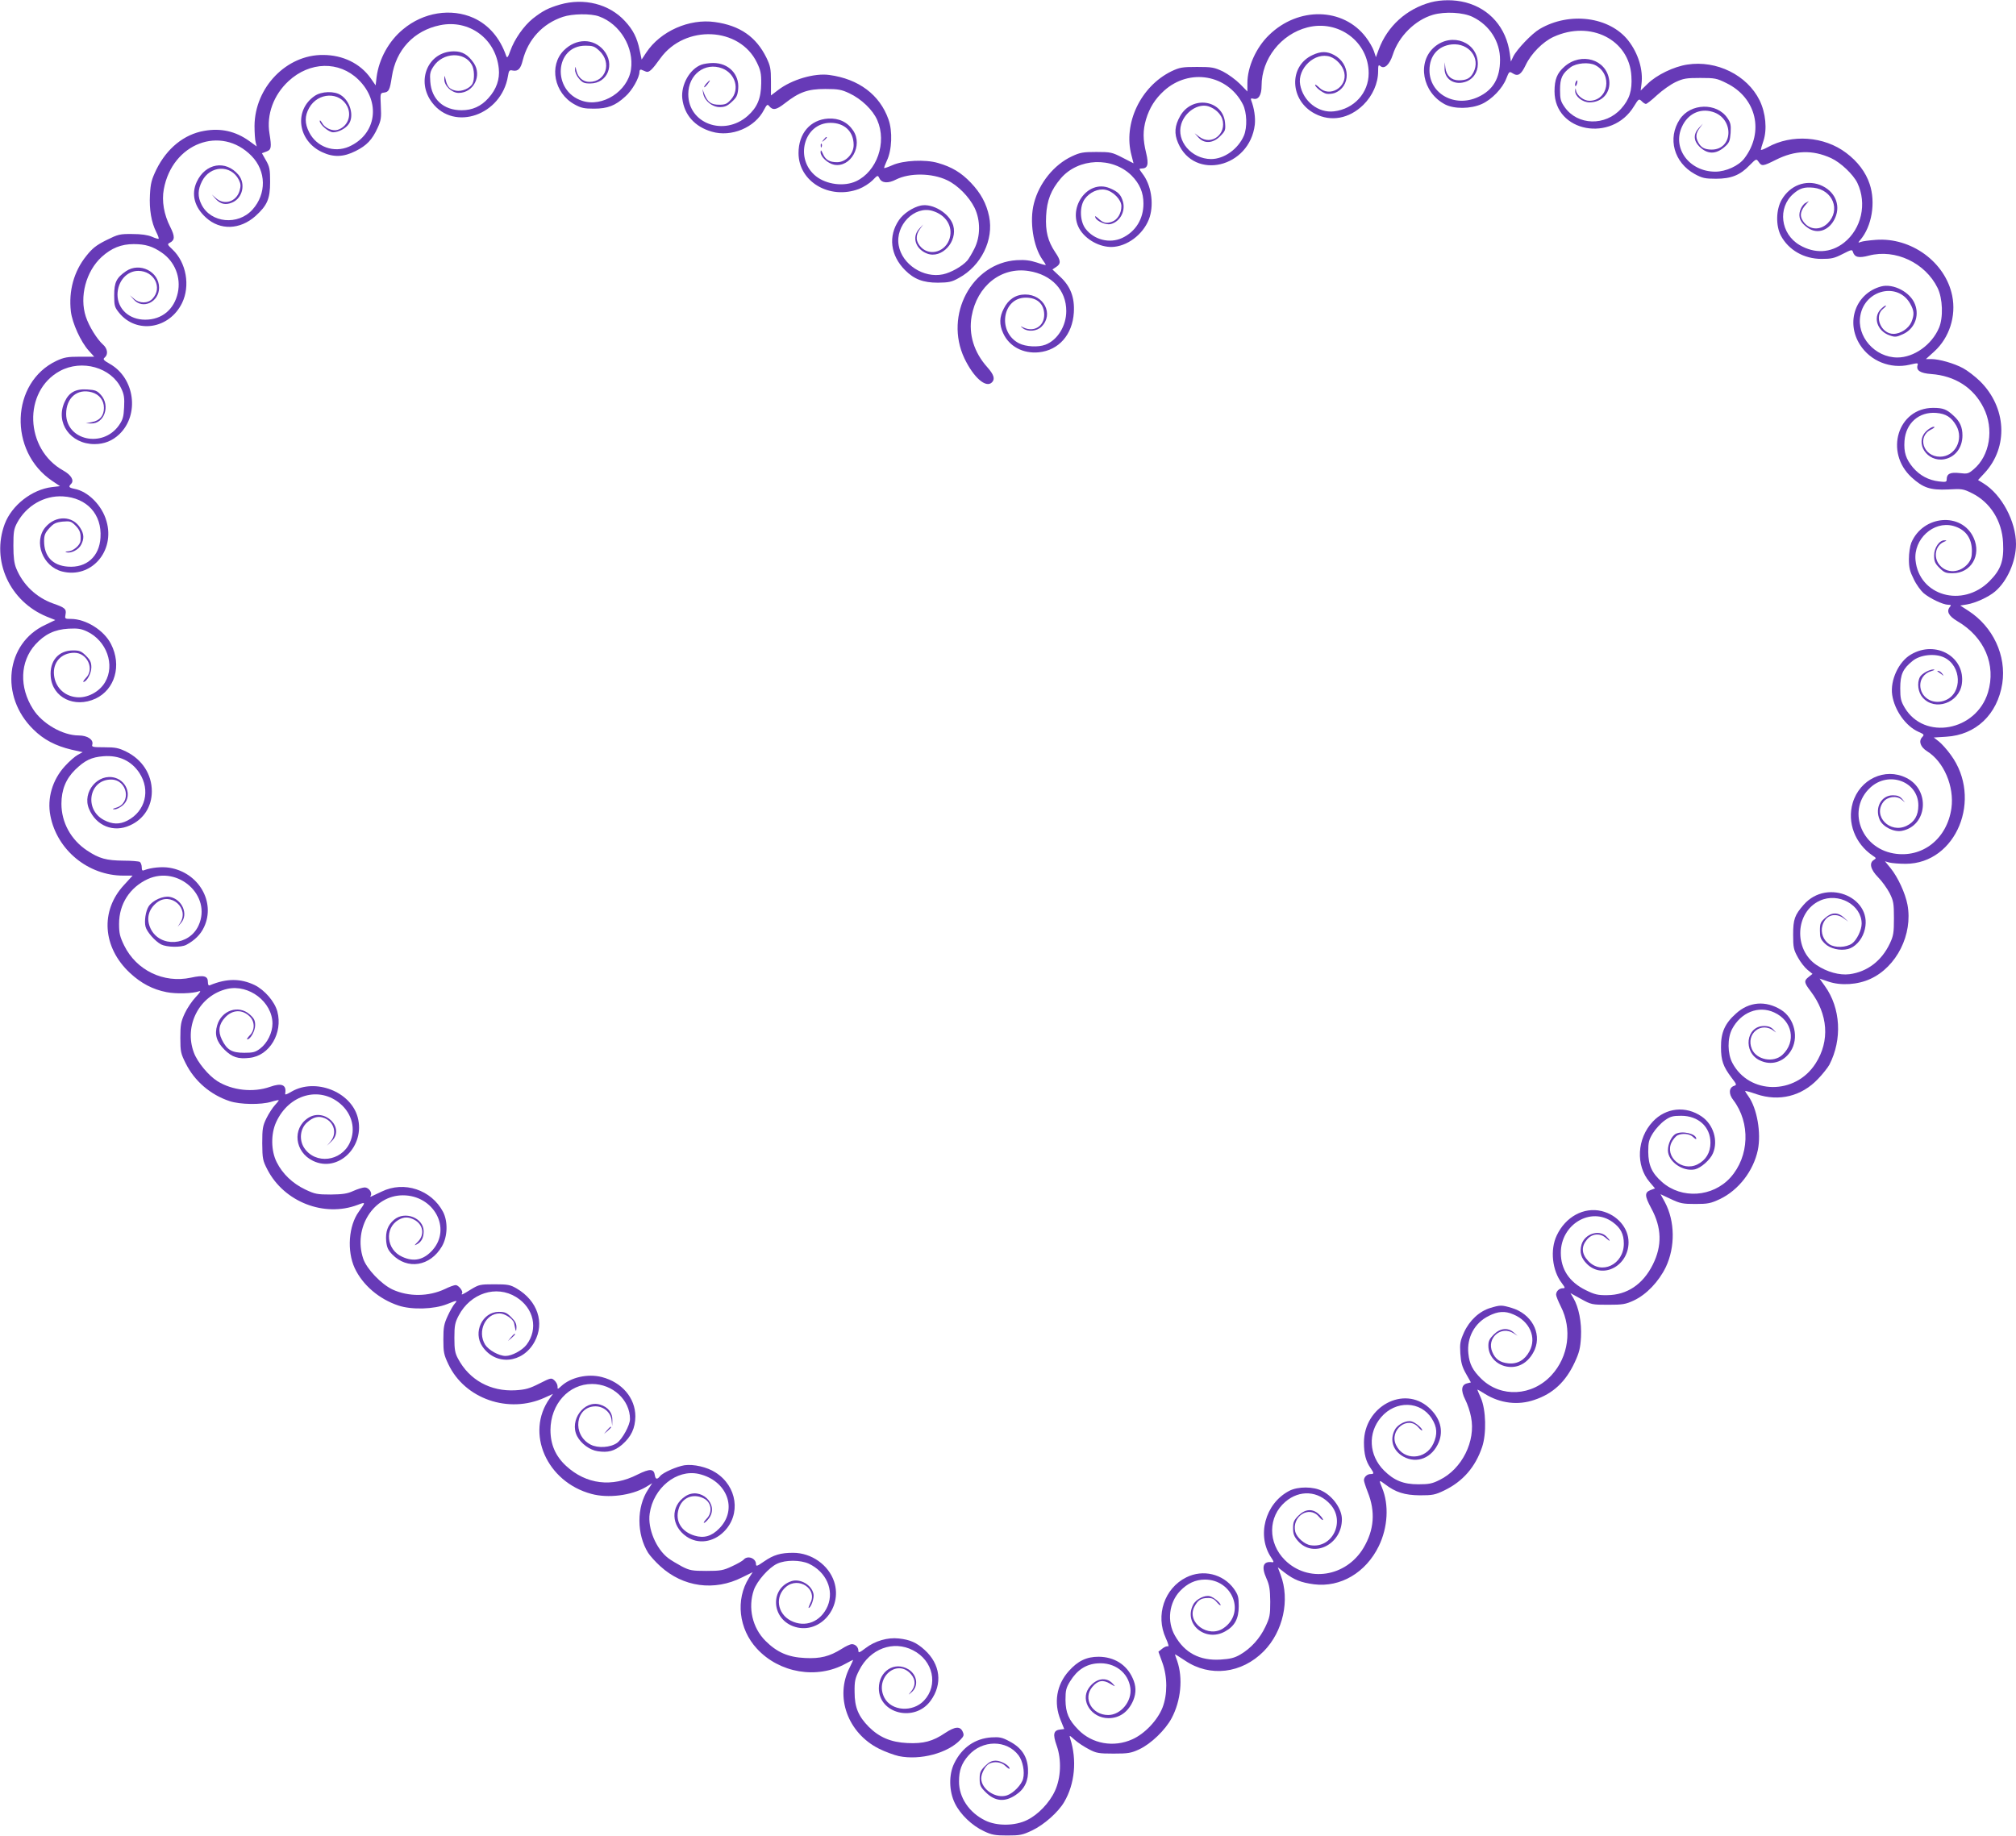
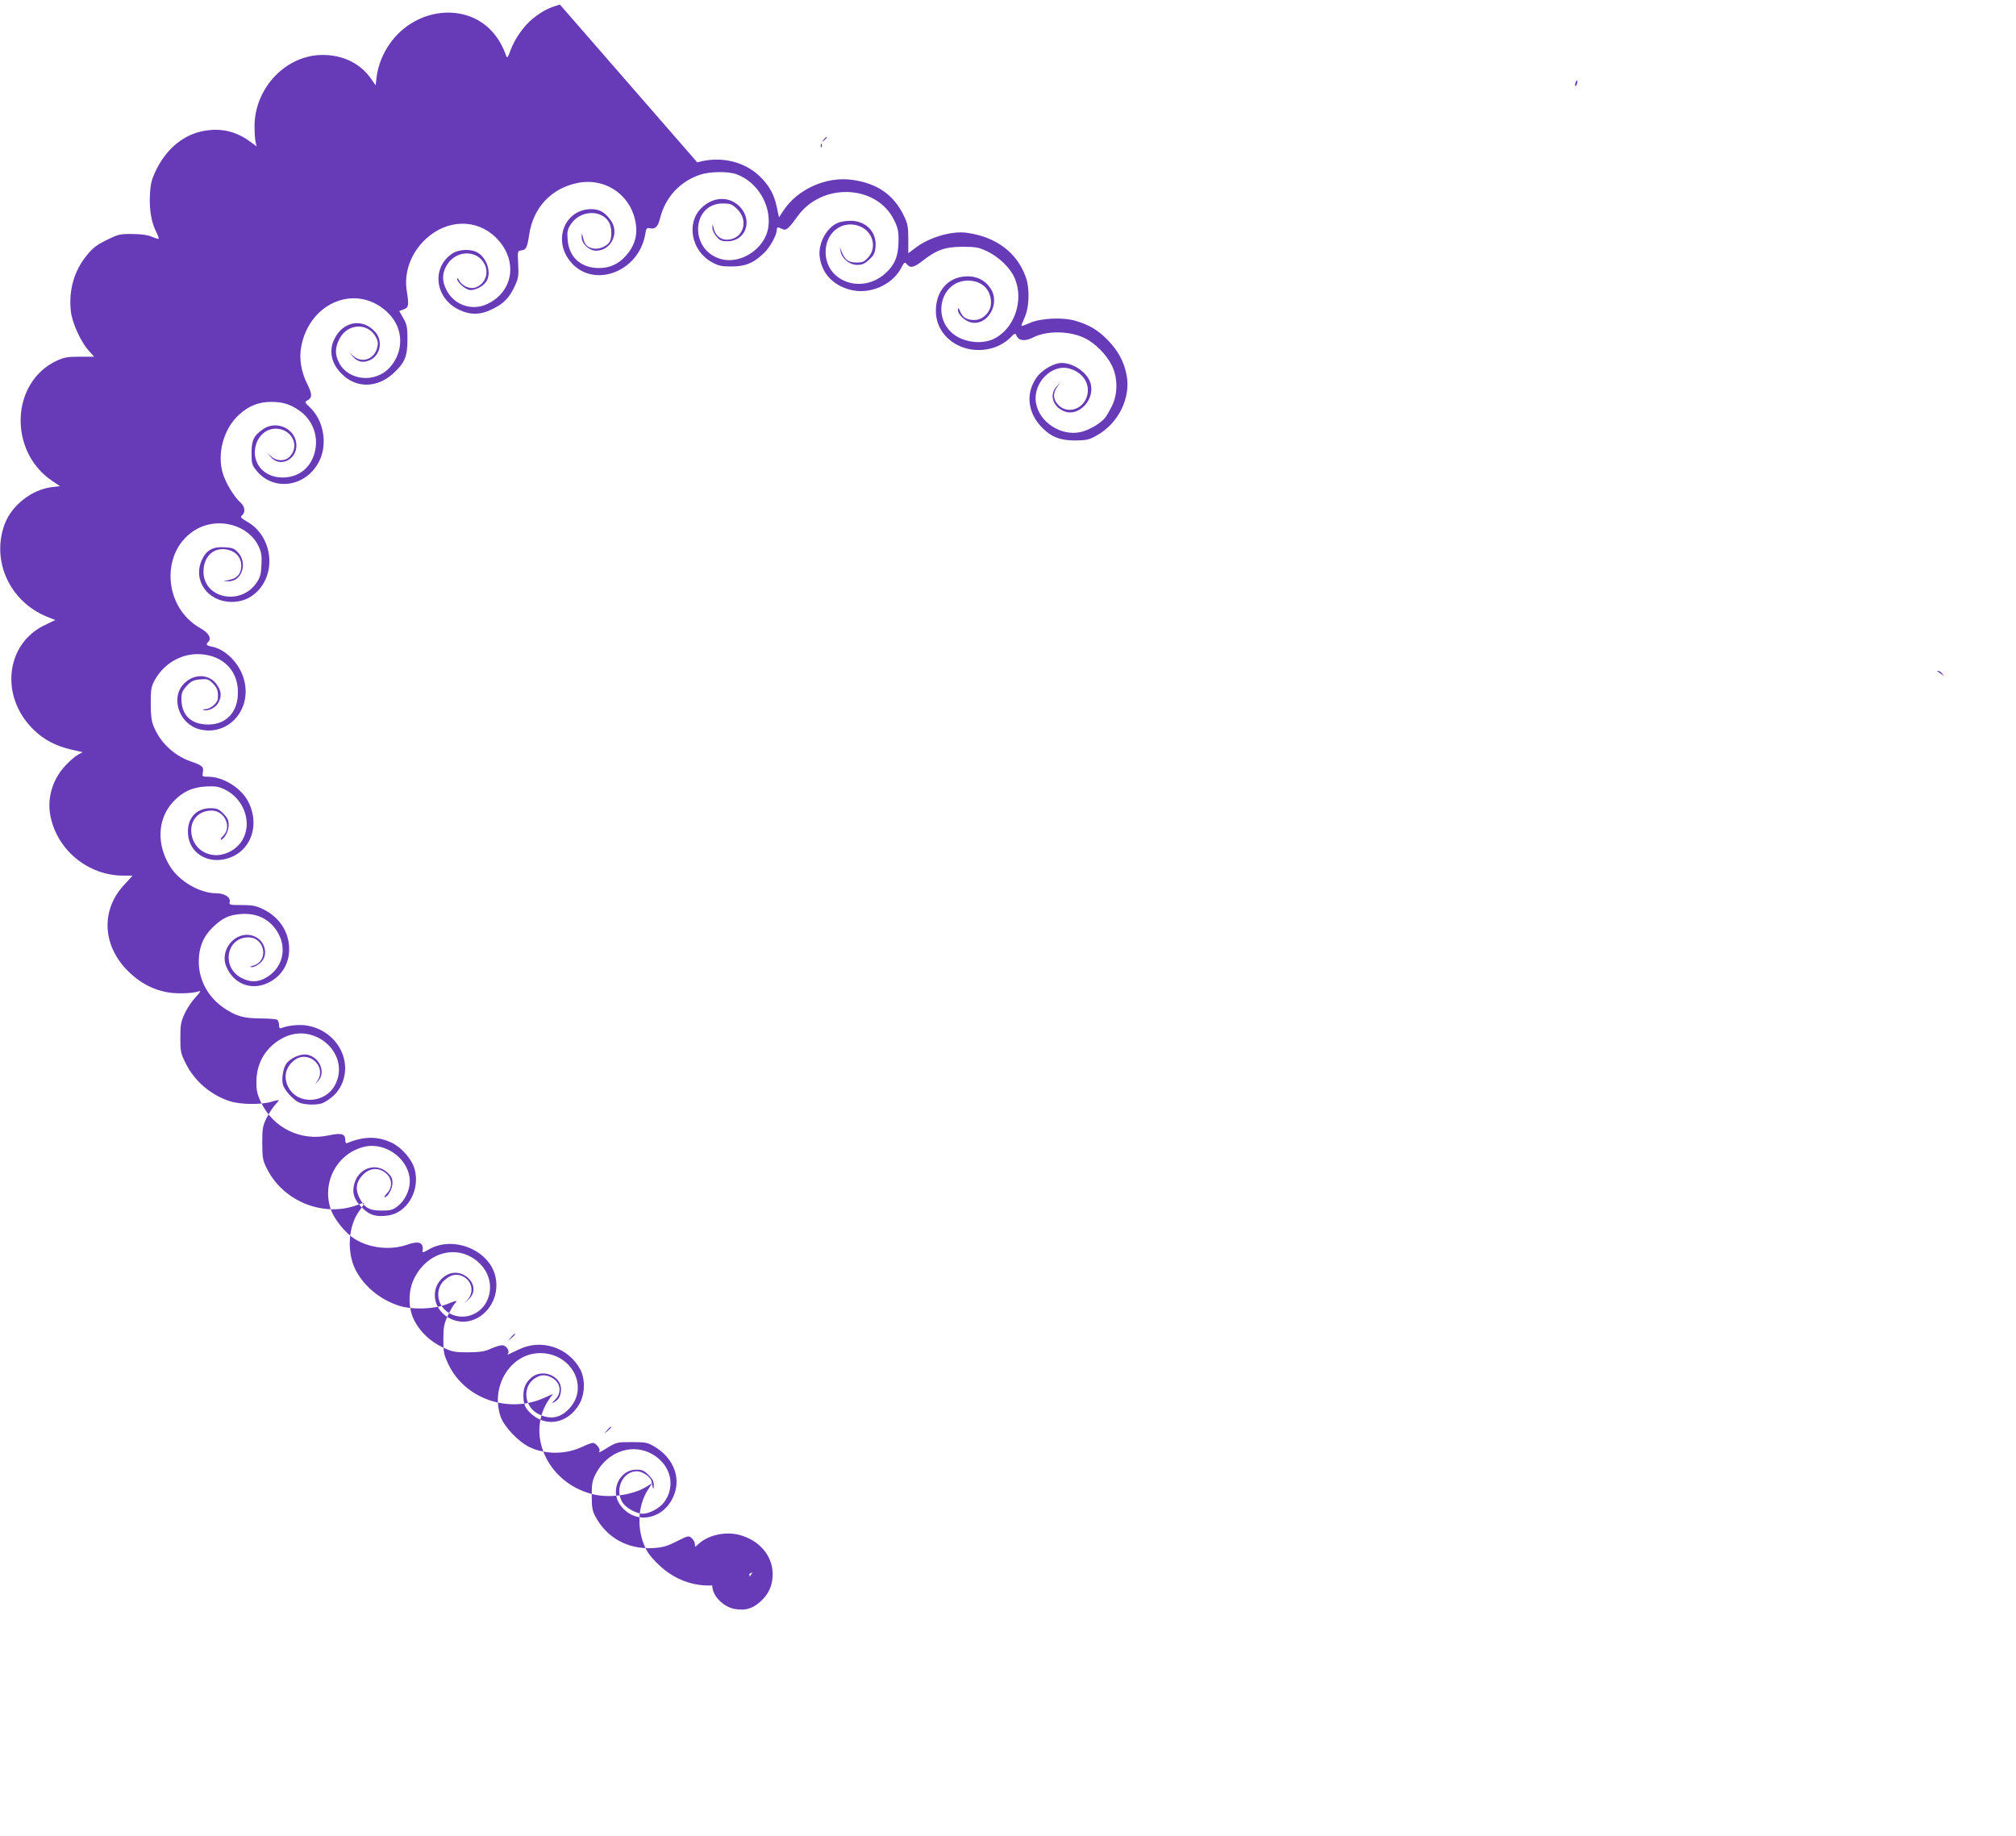
<svg xmlns="http://www.w3.org/2000/svg" version="1.0" width="1280pt" height="1166pt" viewBox="0 0 1280 1166" preserveAspectRatio="xMidYMid meet">
  <g transform="translate(0,1166) scale(0.1,-0.1)" fill="#673ab7" stroke="none">
-     <path d="M9083 11645 c-153 -42 -274 -151 -329 -299 l-18 -49 -13 39 c-7 21 -30 61 -51 88 -144 189 -429 195 -615 13 -82 -79 -137 -203 -137 -304 l0 -54 -47 48 c-27 27 -75 62 -108 79 -55 26 -69 29 -165 29 -95 0 -110 -3 -163 -28 -195 -96 -307 -331 -253 -533 l13 -51 -70 36 c-66 34 -75 36 -166 36 -84 0 -103 -3 -156 -28 -113 -53 -207 -169 -240 -297 -30 -114 -5 -275 54 -359 12 -16 21 -31 21 -33 0 -3 -26 4 -57 15 -43 14 -76 18 -128 15 -285 -18 -461 -349 -332 -623 59 -123 137 -191 175 -153 21 21 13 49 -30 97 -84 94 -119 208 -99 322 34 194 188 316 363 288 146 -23 238 -122 238 -254 0 -95 -56 -185 -133 -214 -45 -17 -124 -13 -167 9 -139 71 -107 290 43 290 73 0 116 -40 117 -108 0 -74 -66 -114 -133 -81 -21 10 -21 10 -3 -5 32 -25 89 -20 119 10 79 79 15 204 -104 204 -60 0 -107 -31 -136 -90 -28 -53 -29 -101 -4 -155 38 -85 127 -132 227 -122 126 13 213 111 222 252 6 96 -21 167 -87 228 l-49 46 24 16 c31 20 30 41 -6 93 -47 71 -63 132 -58 231 5 99 31 165 93 238 112 131 328 139 450 18 51 -52 75 -107 75 -178 0 -98 -50 -178 -135 -218 -80 -37 -179 -12 -233 59 -36 48 -39 140 -5 188 31 43 85 68 131 59 49 -9 102 -63 102 -104 0 -46 -25 -87 -60 -99 -35 -13 -56 -8 -88 22 -18 16 -22 17 -17 4 9 -23 67 -48 96 -41 59 14 96 80 79 142 -12 44 -31 64 -84 86 -144 60 -277 -135 -185 -270 46 -67 138 -111 215 -102 98 11 194 93 224 190 27 89 8 204 -46 274 -23 31 -24 33 -6 33 39 0 47 25 29 99 -21 86 -21 143 -1 212 23 76 58 131 115 183 161 145 403 103 500 -86 26 -51 29 -146 7 -199 -37 -86 -126 -149 -209 -149 -124 1 -222 115 -189 222 23 77 107 133 172 113 41 -13 76 -45 88 -79 31 -96 -68 -174 -146 -114 l-29 22 24 -27 c37 -41 92 -38 138 8 33 33 35 39 31 86 -14 146 -210 175 -285 42 -35 -62 -39 -111 -13 -171 103 -240 454 -157 487 116 5 45 -4 106 -23 155 -4 12 -1 14 14 10 32 -8 52 23 52 82 0 171 123 328 291 371 198 51 389 -92 389 -291 0 -125 -93 -227 -220 -242 -100 -12 -196 64 -215 169 -19 103 94 210 190 178 41 -14 81 -58 90 -100 21 -94 -94 -162 -160 -95 -14 13 -25 21 -25 16 0 -14 45 -49 70 -56 14 -3 38 -1 53 4 105 40 103 186 -3 242 -44 24 -84 24 -135 0 -155 -70 -147 -290 14 -373 101 -53 217 -32 307 56 59 58 94 138 94 213 0 39 2 44 15 33 25 -21 58 10 78 72 37 117 142 221 255 254 76 22 193 16 253 -14 107 -52 174 -157 173 -272 0 -117 -44 -192 -139 -236 -148 -69 -309 20 -309 170 0 92 55 155 142 164 109 10 184 -87 137 -178 -19 -37 -43 -50 -93 -50 -47 0 -79 30 -85 80 l-4 35 -1 -35 c-4 -69 57 -112 128 -91 51 15 83 60 83 115 0 138 -163 202 -274 109 -114 -96 -79 -290 66 -366 58 -30 162 -29 232 2 64 28 134 101 157 163 18 45 19 46 41 32 33 -21 53 -8 82 53 34 72 109 148 177 179 234 107 481 -18 494 -249 6 -92 -12 -148 -65 -207 -100 -112 -276 -107 -358 9 -26 37 -30 51 -30 111 0 74 14 103 67 143 37 27 116 34 157 13 112 -58 83 -226 -38 -226 -35 0 -78 33 -84 63 -4 21 -4 21 -6 1 -2 -35 46 -74 91 -74 81 0 136 62 125 142 -18 131 -177 179 -284 85 -47 -41 -63 -82 -63 -157 0 -259 364 -328 505 -94 29 47 31 48 48 32 9 -10 22 -18 27 -18 6 0 38 25 71 56 34 31 86 68 118 83 49 23 69 26 156 26 93 0 105 -2 167 -33 190 -93 241 -310 113 -478 -36 -47 -117 -84 -184 -84 -165 0 -275 148 -212 285 37 82 114 119 194 95 139 -41 133 -241 -7 -240 -44 1 -66 13 -84 47 -17 32 -15 57 9 89 l21 29 -26 -28 c-35 -38 -34 -80 3 -117 51 -51 106 -52 163 -1 27 24 32 36 36 87 3 50 0 65 -20 94 -67 100 -235 96 -303 -8 -79 -120 -37 -274 95 -347 48 -26 65 -30 135 -30 97 0 154 23 214 86 42 42 42 42 57 21 20 -29 27 -28 109 13 121 61 233 65 351 11 61 -28 141 -104 167 -158 62 -131 26 -291 -85 -379 -84 -66 -186 -71 -282 -15 -121 71 -141 236 -40 325 41 36 70 45 129 39 122 -14 173 -142 90 -225 -53 -53 -130 -42 -164 25 -14 27 -6 58 23 91 l21 24 -22 -12 c-12 -6 -27 -27 -33 -46 -15 -44 1 -80 50 -113 62 -42 137 -14 172 65 37 84 -4 173 -97 209 -91 34 -189 -3 -242 -93 -37 -63 -39 -165 -6 -229 49 -92 147 -148 259 -148 61 0 81 4 133 31 57 29 61 30 66 12 11 -33 37 -39 101 -22 168 44 358 -46 436 -205 33 -67 37 -189 9 -254 -46 -108 -159 -188 -264 -188 -143 0 -261 134 -235 268 30 163 238 212 316 74 26 -46 27 -70 8 -117 -18 -41 -69 -75 -114 -75 -79 0 -125 112 -66 159 15 12 22 21 17 21 -5 0 -20 -11 -33 -25 -49 -52 -20 -137 56 -164 36 -13 44 -12 86 7 72 32 106 113 77 189 -29 78 -138 135 -216 114 -161 -44 -226 -226 -133 -371 66 -103 193 -154 314 -126 52 12 56 12 51 -3 -10 -33 17 -51 86 -56 151 -11 269 -86 333 -214 68 -134 40 -306 -64 -392 -32 -27 -39 -29 -88 -23 -58 7 -82 -4 -82 -39 0 -18 -5 -19 -49 -14 -66 8 -121 37 -165 88 -45 54 -59 97 -54 169 8 113 92 187 202 178 61 -5 96 -27 127 -81 49 -88 -8 -197 -104 -197 -105 0 -147 127 -57 172 22 11 28 18 17 18 -10 0 -32 -13 -48 -29 -74 -74 6 -197 116 -177 69 13 115 73 115 151 0 53 -16 89 -57 126 -43 40 -66 49 -129 49 -224 0 -311 -281 -137 -441 73 -67 120 -82 231 -77 89 5 97 4 153 -24 116 -58 190 -175 197 -314 6 -115 -14 -172 -87 -245 -171 -171 -447 -92 -469 134 -13 134 114 250 238 218 78 -21 120 -76 120 -160 0 -38 -6 -56 -25 -80 -51 -60 -134 -64 -180 -9 -42 49 -27 126 29 148 17 7 18 9 3 9 -33 2 -67 -47 -67 -96 0 -38 6 -51 34 -79 30 -30 41 -34 84 -34 116 0 184 114 133 225 -75 165 -322 145 -396 -32 -8 -20 -15 -66 -15 -103 0 -55 6 -78 31 -128 16 -34 45 -73 62 -88 40 -34 124 -74 156 -74 19 0 21 -3 11 -14 -23 -28 -7 -58 47 -90 173 -101 248 -277 195 -453 -75 -246 -405 -306 -529 -96 -24 41 -28 59 -28 123 0 87 17 124 78 173 48 40 143 50 201 22 111 -53 117 -226 9 -271 -73 -31 -150 9 -160 81 -6 49 22 90 70 104 18 5 24 10 14 10 -26 1 -75 -26 -87 -48 -20 -38 -12 -98 18 -131 77 -87 230 -34 248 86 25 171 -164 282 -323 188 -78 -45 -133 -164 -119 -257 15 -98 86 -198 167 -234 36 -16 38 -18 23 -34 -24 -26 -10 -63 31 -89 107 -66 174 -224 155 -362 -28 -196 -186 -319 -368 -287 -210 37 -296 281 -147 418 117 108 305 39 305 -113 0 -64 -25 -106 -75 -130 -106 -51 -215 62 -148 151 26 35 84 43 116 16 l22 -18 -19 23 c-14 16 -30 22 -58 22 -73 0 -116 -78 -84 -154 19 -45 89 -81 140 -72 164 31 184 261 29 337 -135 67 -296 -9 -340 -160 -36 -124 15 -258 127 -334 23 -15 24 -17 8 -27 -32 -19 -22 -61 26 -110 25 -25 57 -70 73 -100 25 -50 28 -65 28 -160 0 -93 -3 -112 -26 -161 -52 -110 -143 -180 -256 -195 -64 -8 -143 14 -209 58 -148 99 -136 338 21 409 118 54 265 -27 265 -146 0 -41 -31 -104 -61 -126 -37 -26 -108 -29 -144 -5 -38 25 -57 74 -44 119 18 65 80 86 135 46 l29 -21 -28 26 c-38 35 -78 34 -119 -3 -29 -26 -33 -35 -33 -80 0 -43 4 -55 31 -82 33 -33 97 -48 148 -35 42 11 84 54 101 107 71 212 -230 349 -383 174 -57 -65 -67 -92 -67 -190 0 -81 3 -95 30 -144 16 -30 44 -65 61 -79 l32 -26 -24 -19 c-32 -25 -30 -36 12 -91 111 -146 123 -316 32 -458 -128 -202 -422 -200 -529 3 -31 59 -32 156 -2 214 56 107 169 152 268 106 116 -53 141 -186 52 -269 -57 -53 -165 -32 -194 37 -41 97 61 179 142 113 15 -12 14 -10 -3 8 -16 18 -33 25 -62 25 -115 0 -135 -167 -27 -218 72 -35 150 -12 195 56 56 84 27 211 -60 265 -97 60 -203 52 -286 -24 -70 -62 -96 -120 -95 -214 0 -84 14 -123 67 -193 33 -43 34 -46 16 -52 -33 -11 -36 -51 -5 -90 110 -145 102 -358 -18 -492 -113 -125 -310 -138 -434 -29 -65 57 -87 106 -88 192 0 61 4 77 30 119 17 27 50 63 74 80 36 26 52 30 105 30 109 0 186 -70 186 -171 0 -63 -29 -111 -83 -138 -98 -48 -210 50 -163 142 9 17 25 36 35 42 31 16 79 12 101 -10 11 -11 20 -16 20 -11 0 32 -89 53 -131 31 -26 -15 -49 -62 -49 -104 0 -71 94 -138 172 -121 38 9 97 61 114 102 34 80 3 182 -71 233 -101 70 -228 57 -311 -32 -101 -107 -110 -279 -20 -384 l34 -40 -29 -11 c-38 -15 -37 -37 5 -115 67 -123 70 -238 10 -358 -63 -126 -164 -193 -289 -194 -60 -1 -80 4 -137 32 -104 51 -158 132 -158 237 0 181 191 295 329 195 51 -37 71 -76 71 -137 0 -133 -143 -201 -227 -109 -42 45 -44 91 -7 135 32 39 85 43 121 9 13 -12 23 -19 23 -15 0 3 -10 15 -22 27 -48 45 -138 14 -157 -54 -13 -48 -3 -84 35 -122 100 -99 264 -13 264 138 0 91 -72 174 -171 198 -113 27 -229 -36 -285 -155 -43 -90 -29 -223 32 -302 22 -30 23 -33 7 -33 -23 0 -43 -19 -43 -41 0 -9 14 -43 30 -75 73 -143 49 -319 -59 -436 -123 -134 -321 -144 -445 -24 -56 55 -76 94 -83 161 -11 102 40 195 129 239 59 30 103 33 156 10 104 -43 150 -147 103 -234 -29 -55 -76 -83 -134 -77 -52 5 -83 26 -102 72 -38 88 55 170 135 119 l25 -16 -24 21 c-37 33 -86 28 -127 -13 -27 -27 -34 -42 -34 -71 0 -75 64 -135 145 -135 64 0 120 42 150 112 44 106 -23 226 -147 263 -64 19 -72 19 -135 0 -70 -21 -133 -79 -168 -156 -24 -54 -27 -71 -23 -134 4 -57 11 -84 36 -128 l31 -55 -24 -6 c-37 -9 -41 -45 -12 -103 14 -27 31 -77 37 -111 31 -153 -58 -330 -199 -399 -47 -24 -69 -28 -136 -28 -94 0 -154 24 -218 88 -96 96 -104 238 -18 338 92 108 251 104 322 -9 34 -54 37 -99 10 -158 -48 -105 -189 -111 -237 -10 -46 95 75 191 142 112 13 -15 24 -23 24 -18 0 13 -42 49 -67 56 -32 10 -89 -18 -107 -53 -34 -64 -12 -133 54 -170 86 -48 183 -9 225 91 31 76 9 155 -63 220 -159 143 -412 7 -412 -222 0 -72 12 -119 42 -162 23 -33 23 -38 0 -38 -22 0 -42 -19 -42 -39 0 -8 11 -42 24 -75 50 -125 41 -241 -27 -355 -111 -185 -353 -222 -499 -77 -109 109 -108 275 3 370 91 78 209 70 287 -18 95 -108 11 -279 -126 -258 -39 5 -88 49 -98 85 -24 98 88 170 150 96 14 -17 26 -25 26 -19 0 6 -12 22 -26 35 -40 37 -87 34 -130 -9 -29 -29 -34 -41 -34 -80 0 -36 6 -52 31 -81 98 -112 279 -23 279 138 0 64 -55 144 -124 179 -56 30 -156 30 -211 1 -154 -81 -208 -287 -112 -426 14 -21 16 -28 6 -27 -59 9 -72 -27 -38 -103 19 -42 23 -70 24 -147 0 -86 -3 -101 -31 -160 -35 -74 -91 -136 -159 -176 -38 -22 -64 -28 -126 -32 -131 -8 -227 42 -289 152 -52 90 -38 210 33 284 46 48 98 72 157 72 177 0 259 -212 119 -308 -97 -67 -237 36 -186 135 22 42 41 55 83 56 28 1 42 -5 60 -27 13 -15 24 -23 24 -18 0 13 -42 49 -67 56 -32 10 -89 -18 -107 -53 -64 -122 77 -241 203 -170 61 34 86 81 86 160 0 59 -4 72 -31 111 -69 94 -196 125 -302 72 -139 -69 -197 -241 -130 -386 15 -33 21 -55 14 -52 -7 3 -24 -4 -37 -15 l-24 -19 25 -69 c33 -91 33 -203 1 -286 -32 -81 -113 -166 -191 -201 -119 -54 -256 -29 -343 60 -62 63 -81 108 -82 190 0 61 4 77 30 119 44 71 100 108 174 113 108 8 195 -58 208 -157 11 -84 -61 -171 -141 -171 -103 0 -162 105 -101 178 35 42 68 48 113 21 36 -21 36 -21 18 -1 -42 48 -111 35 -154 -28 -54 -80 18 -190 126 -190 71 0 126 40 157 112 20 49 19 94 -4 143 -39 86 -117 134 -215 135 -77 0 -132 -26 -190 -91 -78 -87 -97 -201 -52 -311 l23 -57 -25 -3 c-43 -5 -49 -29 -23 -102 32 -90 27 -206 -11 -288 -35 -76 -107 -151 -177 -185 -77 -38 -191 -39 -265 -3 -103 50 -168 147 -167 249 0 69 16 114 60 164 88 100 242 101 318 1 27 -36 40 -104 29 -148 -9 -38 -62 -93 -102 -106 -70 -24 -164 38 -164 108 0 31 26 79 49 92 34 18 80 12 106 -15 14 -13 25 -20 25 -15 0 19 -54 50 -87 50 -26 0 -43 -8 -69 -34 -29 -29 -34 -41 -34 -81 0 -41 5 -52 38 -85 59 -59 122 -65 192 -17 56 37 81 91 77 164 -4 80 -41 136 -118 176 -46 25 -63 28 -114 25 -104 -7 -187 -64 -236 -164 -36 -72 -34 -178 4 -255 34 -70 109 -142 185 -177 48 -23 71 -27 147 -27 81 0 97 3 158 32 76 36 166 116 204 181 67 114 82 266 38 402 -7 24 -6 23 29 -8 20 -18 60 -44 89 -59 47 -25 62 -28 157 -28 93 0 111 3 163 27 75 35 166 123 206 198 59 111 73 254 35 364 -8 21 -14 40 -14 41 0 2 29 -16 65 -40 157 -106 359 -82 499 60 123 125 167 326 107 485 l-18 48 45 -35 c59 -45 103 -62 185 -73 168 -21 329 74 411 242 58 119 66 263 21 371 -21 50 -20 52 18 23 68 -52 125 -70 222 -71 81 0 97 3 155 31 118 57 197 148 240 275 29 85 25 238 -8 313 -12 27 -22 50 -22 52 0 2 22 -10 48 -27 97 -60 210 -74 314 -38 118 39 199 115 256 238 29 62 36 91 40 161 5 93 -14 189 -48 247 l-19 32 67 -37 c65 -36 70 -37 172 -37 93 0 111 3 163 27 81 38 159 120 204 213 60 128 58 290 -6 411 l-28 51 66 -31 c59 -28 76 -31 156 -31 80 0 97 4 155 31 119 57 213 179 241 312 22 108 -5 264 -60 341 -12 16 -21 31 -21 33 0 3 33 -6 73 -20 143 -48 286 -13 390 97 30 31 62 72 72 90 83 161 72 360 -28 499 l-34 48 56 -19 c79 -27 186 -20 266 17 167 76 271 283 236 471 -14 74 -61 175 -107 232 l-36 44 28 -8 c16 -4 63 -8 104 -8 321 1 491 414 285 693 -23 32 -57 70 -75 84 l-32 25 79 5 c188 11 325 141 356 338 27 177 -59 361 -216 462 l-51 33 43 7 c54 9 137 47 178 82 77 65 133 191 133 301 0 144 -91 315 -207 386 l-34 21 42 45 c152 165 139 416 -30 583 -31 30 -79 67 -107 82 -57 31 -152 58 -202 58 l-34 0 54 49 c95 87 139 224 113 353 -43 213 -260 372 -485 355 -42 -3 -85 -9 -95 -13 -19 -7 -19 -6 -4 12 74 86 99 238 60 355 -25 76 -77 144 -149 198 -140 106 -346 121 -499 36 -24 -13 -43 -20 -43 -16 0 4 7 29 16 55 25 74 15 179 -24 259 -79 160 -273 256 -459 227 -86 -13 -195 -66 -252 -122 l-44 -43 5 40 c12 91 -20 196 -84 278 -119 151 -373 184 -562 73 -50 -29 -145 -129 -168 -175 l-15 -32 -7 51 c-22 163 -127 285 -282 325 -71 18 -152 18 -221 0z" />
-     <path d="M3555 11631 c-74 -22 -108 -39 -172 -89 -57 -46 -117 -131 -143 -205 -15 -42 -20 -48 -26 -32 -40 115 -111 197 -207 241 -143 64 -319 36 -448 -72 -91 -75 -153 -189 -168 -304 l-6 -52 -32 46 c-66 93 -176 147 -302 147 -232 2 -433 -206 -435 -450 0 -42 3 -88 7 -104 l7 -27 -48 35 c-87 62 -180 83 -286 64 -127 -22 -236 -110 -303 -245 -31 -65 -37 -87 -41 -161 -5 -93 9 -175 40 -236 11 -22 18 -41 15 -43 -2 -2 -21 3 -43 13 -26 11 -67 17 -124 17 -80 1 -90 -2 -165 -39 -64 -32 -89 -52 -127 -100 -79 -98 -113 -222 -98 -353 9 -74 63 -193 113 -248 l35 -39 -92 0 c-77 0 -99 -4 -147 -26 -291 -137 -307 -575 -27 -763 l49 -33 -51 -6 c-127 -15 -255 -115 -300 -234 -87 -233 31 -492 268 -589 l53 -21 -64 -31 c-251 -117 -290 -453 -76 -663 66 -66 142 -105 242 -129 l72 -16 -31 -17 c-17 -9 -54 -41 -82 -72 -79 -86 -114 -204 -92 -315 42 -218 240 -380 463 -380 l59 0 -55 -60 c-152 -164 -136 -396 38 -558 71 -66 145 -105 233 -122 60 -12 165 -9 207 6 13 4 5 -8 -22 -37 -23 -24 -55 -71 -70 -104 -24 -52 -28 -72 -28 -155 0 -88 3 -100 34 -162 56 -113 158 -200 279 -240 67 -22 199 -24 265 -4 26 8 47 12 47 10 0 -3 -11 -17 -25 -32 -14 -15 -38 -52 -53 -82 -24 -49 -27 -66 -27 -160 1 -98 3 -109 33 -167 106 -205 360 -304 572 -224 53 20 53 20 8 -43 -65 -90 -76 -249 -26 -358 50 -107 154 -197 278 -238 84 -28 226 -24 308 9 64 26 70 26 49 3 -9 -10 -29 -44 -44 -77 -24 -52 -28 -72 -28 -150 0 -81 3 -97 32 -158 104 -220 383 -316 611 -212 l53 24 -21 -29 c-156 -218 -19 -530 265 -606 106 -29 253 -10 343 42 l43 26 -26 -40 c-74 -112 -73 -284 0 -402 13 -20 47 -58 77 -85 145 -133 344 -160 520 -71 l67 33 -24 -37 c-86 -137 -65 -324 51 -449 143 -155 382 -195 563 -95 24 13 45 24 47 24 2 0 -8 -21 -21 -48 -96 -186 -13 -416 186 -516 38 -19 95 -40 126 -47 136 -28 312 19 392 105 21 22 23 29 13 51 -16 35 -49 32 -111 -9 -78 -53 -138 -69 -240 -64 -104 5 -178 36 -245 103 -66 67 -90 124 -90 220 -1 69 3 88 29 139 69 137 217 192 342 127 128 -65 162 -221 70 -319 -72 -77 -208 -67 -252 18 -65 126 82 253 170 148 30 -35 29 -75 -3 -112 -17 -21 -17 -21 5 -2 47 39 37 111 -19 146 -88 53 -188 -11 -188 -120 0 -163 229 -218 329 -79 77 106 62 232 -39 323 -51 46 -91 64 -163 72 -70 8 -151 -15 -211 -61 -38 -29 -46 -32 -46 -17 0 23 -19 42 -42 42 -9 0 -38 -13 -64 -30 -77 -48 -135 -63 -233 -58 -107 5 -178 36 -251 109 -83 83 -112 210 -74 322 20 58 96 144 149 168 53 25 147 24 200 0 111 -52 162 -167 120 -269 -43 -100 -142 -140 -234 -93 -87 45 -102 155 -30 215 80 67 201 -14 154 -103 -8 -17 -13 -31 -11 -31 15 0 37 64 31 89 -12 58 -85 99 -140 81 -135 -45 -129 -233 10 -286 160 -61 318 110 261 283 -35 106 -144 183 -260 183 -80 0 -124 -13 -185 -55 -43 -30 -51 -33 -51 -17 0 38 -54 58 -79 28 -6 -7 -39 -26 -74 -42 -55 -26 -73 -29 -162 -29 -90 0 -106 3 -155 28 -30 16 -70 40 -87 53 -77 58 -132 189 -118 283 23 163 171 283 311 252 181 -41 251 -226 130 -347 -48 -49 -97 -63 -156 -45 -84 25 -125 93 -101 170 21 72 92 101 160 66 49 -25 57 -90 16 -130 -13 -14 -20 -25 -15 -25 5 0 18 12 29 26 72 91 -52 208 -149 142 -94 -63 -90 -187 9 -255 73 -50 169 -37 237 31 110 109 85 289 -53 376 -54 35 -139 54 -197 46 -49 -8 -136 -46 -155 -69 -18 -23 -29 -21 -33 4 -6 44 -31 45 -110 6 -162 -83 -326 -63 -454 55 -67 62 -99 136 -99 228 1 165 116 292 264 292 131 0 241 -101 241 -223 0 -38 -48 -126 -82 -151 -42 -30 -122 -35 -168 -11 -120 62 -97 243 31 243 52 0 97 -39 102 -88 l4 -37 1 36 c2 47 -27 85 -78 100 -102 31 -197 -100 -146 -200 25 -48 81 -89 131 -96 66 -10 106 1 154 41 59 51 84 105 85 180 0 117 -85 217 -213 250 -90 23 -198 -2 -258 -58 -23 -21 -23 -21 -23 -1 0 11 -9 28 -20 38 -19 17 -22 17 -95 -20 -63 -32 -88 -39 -152 -43 -158 -9 -293 65 -365 201 -19 35 -23 58 -23 132 0 78 4 97 27 141 75 143 239 196 365 118 113 -70 142 -203 66 -303 -28 -36 -93 -71 -133 -71 -42 0 -108 37 -130 72 -51 84 2 198 92 198 34 0 87 -36 92 -62 3 -13 7 -32 9 -43 3 -11 5 -6 6 14 1 25 -7 41 -33 67 -29 29 -41 34 -79 34 -104 0 -166 -130 -104 -220 84 -124 256 -108 331 30 66 121 19 260 -113 338 -41 24 -56 27 -142 27 -91 0 -98 -2 -148 -32 -54 -34 -66 -39 -57 -25 8 13 -23 52 -41 52 -9 0 -40 -11 -68 -25 -104 -49 -231 -50 -333 -3 -72 34 -165 132 -186 196 -65 195 66 402 252 402 196 0 310 -209 189 -347 -56 -63 -119 -78 -194 -43 -100 45 -113 181 -23 234 35 20 63 20 100 1 57 -30 68 -95 23 -140 -24 -24 -25 -26 -6 -16 29 15 43 42 43 83 -1 85 -119 131 -188 73 -40 -34 -55 -75 -50 -136 4 -40 12 -57 38 -84 97 -100 242 -76 316 51 36 62 39 157 7 219 -74 140 -247 198 -389 129 -32 -15 -63 -30 -68 -32 -5 -3 -6 0 -2 6 11 19 -13 52 -38 52 -13 0 -45 -10 -72 -22 -39 -18 -68 -22 -144 -23 -86 0 -101 3 -162 32 -80 38 -144 99 -181 173 -37 73 -38 181 -3 256 81 175 274 229 407 115 75 -64 99 -162 60 -247 -55 -120 -218 -139 -289 -34 -34 51 -27 123 17 162 39 35 73 44 112 28 62 -26 80 -99 37 -149 l-22 -26 28 27 c91 84 -42 218 -148 149 -102 -67 -85 -216 31 -272 160 -78 334 92 284 277 -44 162 -268 250 -419 163 -36 -21 -43 -23 -41 -11 9 54 -23 67 -96 41 -108 -38 -241 -23 -335 36 -57 36 -127 121 -149 181 -65 173 36 365 213 405 137 30 285 -83 286 -220 0 -58 -32 -124 -78 -159 -30 -23 -45 -27 -101 -27 -79 0 -110 18 -142 83 -26 53 -20 98 20 141 47 51 110 53 157 6 33 -33 33 -87 -1 -120 -13 -14 -20 -25 -15 -25 20 0 50 54 50 90 0 31 -7 44 -35 69 -71 62 -178 26 -206 -69 -18 -59 -4 -105 46 -155 48 -48 87 -61 161 -52 126 14 211 158 175 294 -17 63 -80 136 -144 168 -90 43 -178 43 -284 -1 -9 -4 -13 3 -13 20 0 39 -25 46 -108 28 -173 -37 -346 46 -424 205 -27 56 -32 77 -32 137 0 126 68 231 182 284 194 88 408 -106 323 -294 -59 -131 -246 -143 -305 -20 -29 62 -14 122 40 165 88 69 208 -36 148 -129 l-16 -25 21 24 c49 55 8 151 -71 166 -42 8 -109 -22 -134 -60 -19 -29 -29 -94 -20 -129 8 -33 61 -93 99 -113 36 -18 125 -20 159 -3 54 29 92 66 114 114 74 159 -35 346 -220 376 -48 8 -116 1 -159 -15 -13 -6 -17 -2 -17 18 0 14 -6 29 -12 34 -7 4 -53 8 -103 8 -110 1 -155 13 -233 65 -102 68 -162 178 -162 296 0 88 28 158 87 216 62 60 103 80 179 86 99 8 178 -29 229 -106 72 -110 38 -244 -77 -303 -49 -25 -95 -24 -148 4 -128 67 -95 257 45 257 105 0 132 -150 32 -179 -24 -7 -26 -9 -10 -10 12 -1 35 11 52 25 60 50 32 151 -48 175 -108 32 -211 -90 -166 -197 45 -108 156 -153 260 -105 88 39 139 120 139 216 0 108 -61 202 -162 252 -49 24 -69 28 -139 28 -74 0 -82 2 -77 17 9 31 -30 58 -86 58 -102 0 -232 75 -290 167 -89 139 -83 302 14 410 60 66 123 96 211 101 58 3 80 0 118 -18 124 -59 179 -212 114 -322 -36 -62 -115 -103 -183 -95 -77 8 -133 64 -141 140 -9 81 46 142 129 142 82 0 130 -104 73 -160 -13 -14 -20 -25 -15 -25 20 0 50 54 50 92 0 32 -7 47 -34 74 -29 29 -41 34 -82 34 -93 0 -150 -67 -142 -166 11 -134 151 -202 285 -140 123 58 167 211 98 346 -44 88 -160 160 -255 160 -38 0 -39 1 -34 28 7 35 -4 44 -79 70 -106 38 -191 118 -234 223 -13 32 -18 70 -18 144 0 86 3 106 23 144 59 110 173 176 292 169 152 -9 248 -114 238 -262 -7 -120 -89 -193 -207 -184 -97 7 -151 65 -151 162 0 38 6 52 33 82 28 31 42 37 85 42 47 4 54 2 82 -26 28 -29 35 -49 31 -97 -3 -28 -47 -65 -79 -66 -18 -1 -21 -3 -9 -6 29 -8 77 17 92 48 20 38 19 68 -5 106 -48 80 -157 82 -222 5 -77 -92 -17 -250 107 -281 184 -46 337 129 281 320 -28 100 -117 189 -203 205 -35 7 -40 13 -22 31 22 22 1 57 -49 85 -245 136 -257 504 -22 632 140 76 327 23 390 -111 18 -38 21 -60 18 -119 -3 -61 -8 -79 -33 -115 -103 -146 -335 -95 -335 73 0 102 71 163 163 137 47 -13 77 -51 77 -99 0 -49 -26 -81 -76 -90 l-39 -8 33 -1 c84 -3 124 113 63 181 -24 27 -36 32 -87 35 -74 5 -117 -19 -144 -80 -60 -131 37 -267 190 -267 62 0 114 21 158 63 129 124 98 356 -60 446 -42 24 -46 30 -33 41 23 19 18 57 -11 82 -38 34 -89 116 -109 177 -42 127 1 289 101 380 62 56 124 81 203 81 74 0 120 -14 178 -54 83 -57 123 -157 102 -255 -23 -106 -101 -171 -207 -171 -102 0 -176 68 -176 160 1 84 59 150 132 150 101 0 156 -107 90 -177 -29 -31 -83 -31 -117 0 l-26 22 24 -27 c57 -65 161 -16 161 75 0 103 -123 164 -210 105 -61 -42 -75 -71 -75 -153 0 -67 3 -76 31 -111 110 -136 319 -104 400 62 53 109 27 257 -61 340 -33 31 -34 34 -16 43 32 17 32 40 2 100 -40 78 -55 165 -41 239 53 292 363 410 557 212 94 -96 96 -241 6 -341 -92 -102 -264 -85 -323 31 -26 51 -25 95 3 150 51 100 183 106 233 9 13 -27 14 -39 5 -71 -21 -69 -96 -93 -149 -47 l-27 24 23 -27 c31 -34 64 -42 106 -24 67 28 87 119 40 176 -81 96 -210 74 -265 -45 -36 -78 -15 -160 59 -227 90 -82 216 -77 314 10 75 68 93 109 93 217 0 78 -3 96 -26 136 l-26 46 29 11 c31 11 33 27 19 114 -20 120 26 245 121 333 135 125 321 129 443 10 145 -141 116 -348 -59 -426 -96 -42 -206 -2 -253 91 -29 56 -29 104 0 155 56 100 196 105 243 7 28 -60 -1 -128 -64 -147 -32 -9 -80 12 -97 44 -8 14 -14 20 -15 13 0 -23 57 -72 85 -72 34 0 80 24 99 52 36 50 10 146 -50 184 -41 27 -122 25 -166 -5 -133 -91 -108 -285 47 -357 72 -34 136 -32 213 7 70 35 105 71 140 148 21 46 24 63 20 137 -4 82 -4 83 20 86 31 4 37 16 50 101 26 171 140 293 306 327 185 38 354 -86 373 -276 7 -67 -15 -131 -66 -187 -46 -52 -102 -77 -170 -77 -115 0 -191 69 -199 181 -4 51 -1 65 21 98 59 89 196 95 243 9 16 -28 18 -92 4 -119 -16 -30 -68 -52 -105 -45 -39 8 -55 24 -65 69 -8 32 -8 32 -9 4 -1 -41 47 -87 91 -87 95 0 150 110 96 190 -37 53 -72 74 -126 74 -164 0 -244 -188 -138 -326 140 -184 440 -79 481 168 6 37 9 41 31 36 33 -6 50 11 63 65 34 133 126 233 255 276 60 20 176 22 229 3 134 -48 224 -198 203 -338 -21 -138 -181 -241 -310 -198 -193 63 -175 350 21 350 46 0 58 -4 88 -32 82 -76 42 -198 -63 -198 -40 0 -72 28 -82 70 -7 31 -8 32 -9 8 -1 -15 10 -40 25 -57 22 -26 33 -31 71 -31 111 0 160 122 86 211 -65 77 -175 77 -253 -1 -96 -96 -62 -272 68 -343 41 -23 62 -27 123 -27 87 0 136 19 199 77 43 37 90 120 90 157 0 10 5 16 13 13 6 -3 20 -8 29 -12 19 -7 38 11 91 85 156 216 504 200 613 -28 23 -47 28 -70 27 -132 -1 -95 -25 -152 -86 -206 -150 -132 -377 -49 -377 138 0 125 106 205 215 164 85 -33 113 -134 56 -198 -25 -28 -36 -33 -75 -33 -51 0 -73 16 -94 68 l-12 32 5 -30 c9 -46 57 -85 105 -85 32 0 48 7 76 33 31 28 37 41 41 83 8 93 -61 164 -159 164 -26 0 -59 -5 -75 -11 -74 -27 -130 -128 -121 -214 12 -104 79 -180 187 -211 124 -37 275 26 332 139 17 32 22 37 32 24 24 -29 45 -26 100 17 92 72 147 91 257 91 82 0 103 -4 152 -27 77 -36 150 -106 178 -171 62 -142 -2 -326 -135 -388 -76 -35 -186 -21 -253 31 -140 110 -78 340 91 340 89 0 147 -55 147 -141 0 -56 -50 -109 -105 -109 -48 0 -74 15 -90 53 -11 25 -14 28 -15 11 0 -30 46 -72 86 -80 105 -20 185 122 121 217 -36 54 -91 80 -159 76 -113 -7 -188 -94 -188 -219 0 -181 196 -298 383 -228 29 11 68 36 87 55 33 34 33 34 44 12 15 -30 55 -33 105 -7 86 43 227 42 324 -4 68 -32 140 -105 175 -176 38 -79 38 -182 -2 -260 -15 -30 -35 -63 -44 -74 -34 -38 -104 -77 -155 -88 -123 -26 -260 63 -281 184 -23 127 100 253 214 219 85 -25 131 -97 110 -173 -24 -85 -123 -117 -181 -59 -35 35 -38 76 -8 117 l21 29 -26 -28 c-48 -52 -23 -129 50 -157 93 -36 196 76 166 179 -23 76 -129 141 -205 126 -51 -11 -111 -51 -139 -92 -70 -102 -55 -225 39 -319 57 -57 114 -79 208 -79 69 1 87 4 133 30 142 77 223 243 192 391 -17 82 -53 148 -116 214 -61 64 -121 100 -208 125 -81 24 -221 17 -290 -14 -27 -12 -51 -20 -52 -18 -2 2 6 23 17 47 32 66 37 188 10 262 -55 156 -189 257 -376 282 -94 13 -238 -29 -325 -96 l-45 -34 0 90 c0 80 -4 98 -29 150 -65 132 -168 204 -327 226 -163 23 -346 -58 -436 -194 l-29 -44 -13 61 c-16 77 -41 127 -93 183 -100 109 -260 149 -413 105z" />
-     <path d="M4485 11130 c-10 -11 -16 -22 -14 -24 2 -2 12 7 22 20 22 29 17 32 -8 4z" />
+     <path d="M3555 11631 c-74 -22 -108 -39 -172 -89 -57 -46 -117 -131 -143 -205 -15 -42 -20 -48 -26 -32 -40 115 -111 197 -207 241 -143 64 -319 36 -448 -72 -91 -75 -153 -189 -168 -304 l-6 -52 -32 46 c-66 93 -176 147 -302 147 -232 2 -433 -206 -435 -450 0 -42 3 -88 7 -104 l7 -27 -48 35 c-87 62 -180 83 -286 64 -127 -22 -236 -110 -303 -245 -31 -65 -37 -87 -41 -161 -5 -93 9 -175 40 -236 11 -22 18 -41 15 -43 -2 -2 -21 3 -43 13 -26 11 -67 17 -124 17 -80 1 -90 -2 -165 -39 -64 -32 -89 -52 -127 -100 -79 -98 -113 -222 -98 -353 9 -74 63 -193 113 -248 l35 -39 -92 0 c-77 0 -99 -4 -147 -26 -291 -137 -307 -575 -27 -763 l49 -33 -51 -6 c-127 -15 -255 -115 -300 -234 -87 -233 31 -492 268 -589 l53 -21 -64 -31 c-251 -117 -290 -453 -76 -663 66 -66 142 -105 242 -129 l72 -16 -31 -17 c-17 -9 -54 -41 -82 -72 -79 -86 -114 -204 -92 -315 42 -218 240 -380 463 -380 l59 0 -55 -60 c-152 -164 -136 -396 38 -558 71 -66 145 -105 233 -122 60 -12 165 -9 207 6 13 4 5 -8 -22 -37 -23 -24 -55 -71 -70 -104 -24 -52 -28 -72 -28 -155 0 -88 3 -100 34 -162 56 -113 158 -200 279 -240 67 -22 199 -24 265 -4 26 8 47 12 47 10 0 -3 -11 -17 -25 -32 -14 -15 -38 -52 -53 -82 -24 -49 -27 -66 -27 -160 1 -98 3 -109 33 -167 106 -205 360 -304 572 -224 53 20 53 20 8 -43 -65 -90 -76 -249 -26 -358 50 -107 154 -197 278 -238 84 -28 226 -24 308 9 64 26 70 26 49 3 -9 -10 -29 -44 -44 -77 -24 -52 -28 -72 -28 -150 0 -81 3 -97 32 -158 104 -220 383 -316 611 -212 l53 24 -21 -29 c-156 -218 -19 -530 265 -606 106 -29 253 -10 343 42 l43 26 -26 -40 c-74 -112 -73 -284 0 -402 13 -20 47 -58 77 -85 145 -133 344 -160 520 -71 l67 33 -24 -37 l4 -37 1 36 c2 47 -27 85 -78 100 -102 31 -197 -100 -146 -200 25 -48 81 -89 131 -96 66 -10 106 1 154 41 59 51 84 105 85 180 0 117 -85 217 -213 250 -90 23 -198 -2 -258 -58 -23 -21 -23 -21 -23 -1 0 11 -9 28 -20 38 -19 17 -22 17 -95 -20 -63 -32 -88 -39 -152 -43 -158 -9 -293 65 -365 201 -19 35 -23 58 -23 132 0 78 4 97 27 141 75 143 239 196 365 118 113 -70 142 -203 66 -303 -28 -36 -93 -71 -133 -71 -42 0 -108 37 -130 72 -51 84 2 198 92 198 34 0 87 -36 92 -62 3 -13 7 -32 9 -43 3 -11 5 -6 6 14 1 25 -7 41 -33 67 -29 29 -41 34 -79 34 -104 0 -166 -130 -104 -220 84 -124 256 -108 331 30 66 121 19 260 -113 338 -41 24 -56 27 -142 27 -91 0 -98 -2 -148 -32 -54 -34 -66 -39 -57 -25 8 13 -23 52 -41 52 -9 0 -40 -11 -68 -25 -104 -49 -231 -50 -333 -3 -72 34 -165 132 -186 196 -65 195 66 402 252 402 196 0 310 -209 189 -347 -56 -63 -119 -78 -194 -43 -100 45 -113 181 -23 234 35 20 63 20 100 1 57 -30 68 -95 23 -140 -24 -24 -25 -26 -6 -16 29 15 43 42 43 83 -1 85 -119 131 -188 73 -40 -34 -55 -75 -50 -136 4 -40 12 -57 38 -84 97 -100 242 -76 316 51 36 62 39 157 7 219 -74 140 -247 198 -389 129 -32 -15 -63 -30 -68 -32 -5 -3 -6 0 -2 6 11 19 -13 52 -38 52 -13 0 -45 -10 -72 -22 -39 -18 -68 -22 -144 -23 -86 0 -101 3 -162 32 -80 38 -144 99 -181 173 -37 73 -38 181 -3 256 81 175 274 229 407 115 75 -64 99 -162 60 -247 -55 -120 -218 -139 -289 -34 -34 51 -27 123 17 162 39 35 73 44 112 28 62 -26 80 -99 37 -149 l-22 -26 28 27 c91 84 -42 218 -148 149 -102 -67 -85 -216 31 -272 160 -78 334 92 284 277 -44 162 -268 250 -419 163 -36 -21 -43 -23 -41 -11 9 54 -23 67 -96 41 -108 -38 -241 -23 -335 36 -57 36 -127 121 -149 181 -65 173 36 365 213 405 137 30 285 -83 286 -220 0 -58 -32 -124 -78 -159 -30 -23 -45 -27 -101 -27 -79 0 -110 18 -142 83 -26 53 -20 98 20 141 47 51 110 53 157 6 33 -33 33 -87 -1 -120 -13 -14 -20 -25 -15 -25 20 0 50 54 50 90 0 31 -7 44 -35 69 -71 62 -178 26 -206 -69 -18 -59 -4 -105 46 -155 48 -48 87 -61 161 -52 126 14 211 158 175 294 -17 63 -80 136 -144 168 -90 43 -178 43 -284 -1 -9 -4 -13 3 -13 20 0 39 -25 46 -108 28 -173 -37 -346 46 -424 205 -27 56 -32 77 -32 137 0 126 68 231 182 284 194 88 408 -106 323 -294 -59 -131 -246 -143 -305 -20 -29 62 -14 122 40 165 88 69 208 -36 148 -129 l-16 -25 21 24 c49 55 8 151 -71 166 -42 8 -109 -22 -134 -60 -19 -29 -29 -94 -20 -129 8 -33 61 -93 99 -113 36 -18 125 -20 159 -3 54 29 92 66 114 114 74 159 -35 346 -220 376 -48 8 -116 1 -159 -15 -13 -6 -17 -2 -17 18 0 14 -6 29 -12 34 -7 4 -53 8 -103 8 -110 1 -155 13 -233 65 -102 68 -162 178 -162 296 0 88 28 158 87 216 62 60 103 80 179 86 99 8 178 -29 229 -106 72 -110 38 -244 -77 -303 -49 -25 -95 -24 -148 4 -128 67 -95 257 45 257 105 0 132 -150 32 -179 -24 -7 -26 -9 -10 -10 12 -1 35 11 52 25 60 50 32 151 -48 175 -108 32 -211 -90 -166 -197 45 -108 156 -153 260 -105 88 39 139 120 139 216 0 108 -61 202 -162 252 -49 24 -69 28 -139 28 -74 0 -82 2 -77 17 9 31 -30 58 -86 58 -102 0 -232 75 -290 167 -89 139 -83 302 14 410 60 66 123 96 211 101 58 3 80 0 118 -18 124 -59 179 -212 114 -322 -36 -62 -115 -103 -183 -95 -77 8 -133 64 -141 140 -9 81 46 142 129 142 82 0 130 -104 73 -160 -13 -14 -20 -25 -15 -25 20 0 50 54 50 92 0 32 -7 47 -34 74 -29 29 -41 34 -82 34 -93 0 -150 -67 -142 -166 11 -134 151 -202 285 -140 123 58 167 211 98 346 -44 88 -160 160 -255 160 -38 0 -39 1 -34 28 7 35 -4 44 -79 70 -106 38 -191 118 -234 223 -13 32 -18 70 -18 144 0 86 3 106 23 144 59 110 173 176 292 169 152 -9 248 -114 238 -262 -7 -120 -89 -193 -207 -184 -97 7 -151 65 -151 162 0 38 6 52 33 82 28 31 42 37 85 42 47 4 54 2 82 -26 28 -29 35 -49 31 -97 -3 -28 -47 -65 -79 -66 -18 -1 -21 -3 -9 -6 29 -8 77 17 92 48 20 38 19 68 -5 106 -48 80 -157 82 -222 5 -77 -92 -17 -250 107 -281 184 -46 337 129 281 320 -28 100 -117 189 -203 205 -35 7 -40 13 -22 31 22 22 1 57 -49 85 -245 136 -257 504 -22 632 140 76 327 23 390 -111 18 -38 21 -60 18 -119 -3 -61 -8 -79 -33 -115 -103 -146 -335 -95 -335 73 0 102 71 163 163 137 47 -13 77 -51 77 -99 0 -49 -26 -81 -76 -90 l-39 -8 33 -1 c84 -3 124 113 63 181 -24 27 -36 32 -87 35 -74 5 -117 -19 -144 -80 -60 -131 37 -267 190 -267 62 0 114 21 158 63 129 124 98 356 -60 446 -42 24 -46 30 -33 41 23 19 18 57 -11 82 -38 34 -89 116 -109 177 -42 127 1 289 101 380 62 56 124 81 203 81 74 0 120 -14 178 -54 83 -57 123 -157 102 -255 -23 -106 -101 -171 -207 -171 -102 0 -176 68 -176 160 1 84 59 150 132 150 101 0 156 -107 90 -177 -29 -31 -83 -31 -117 0 l-26 22 24 -27 c57 -65 161 -16 161 75 0 103 -123 164 -210 105 -61 -42 -75 -71 -75 -153 0 -67 3 -76 31 -111 110 -136 319 -104 400 62 53 109 27 257 -61 340 -33 31 -34 34 -16 43 32 17 32 40 2 100 -40 78 -55 165 -41 239 53 292 363 410 557 212 94 -96 96 -241 6 -341 -92 -102 -264 -85 -323 31 -26 51 -25 95 3 150 51 100 183 106 233 9 13 -27 14 -39 5 -71 -21 -69 -96 -93 -149 -47 l-27 24 23 -27 c31 -34 64 -42 106 -24 67 28 87 119 40 176 -81 96 -210 74 -265 -45 -36 -78 -15 -160 59 -227 90 -82 216 -77 314 10 75 68 93 109 93 217 0 78 -3 96 -26 136 l-26 46 29 11 c31 11 33 27 19 114 -20 120 26 245 121 333 135 125 321 129 443 10 145 -141 116 -348 -59 -426 -96 -42 -206 -2 -253 91 -29 56 -29 104 0 155 56 100 196 105 243 7 28 -60 -1 -128 -64 -147 -32 -9 -80 12 -97 44 -8 14 -14 20 -15 13 0 -23 57 -72 85 -72 34 0 80 24 99 52 36 50 10 146 -50 184 -41 27 -122 25 -166 -5 -133 -91 -108 -285 47 -357 72 -34 136 -32 213 7 70 35 105 71 140 148 21 46 24 63 20 137 -4 82 -4 83 20 86 31 4 37 16 50 101 26 171 140 293 306 327 185 38 354 -86 373 -276 7 -67 -15 -131 -66 -187 -46 -52 -102 -77 -170 -77 -115 0 -191 69 -199 181 -4 51 -1 65 21 98 59 89 196 95 243 9 16 -28 18 -92 4 -119 -16 -30 -68 -52 -105 -45 -39 8 -55 24 -65 69 -8 32 -8 32 -9 4 -1 -41 47 -87 91 -87 95 0 150 110 96 190 -37 53 -72 74 -126 74 -164 0 -244 -188 -138 -326 140 -184 440 -79 481 168 6 37 9 41 31 36 33 -6 50 11 63 65 34 133 126 233 255 276 60 20 176 22 229 3 134 -48 224 -198 203 -338 -21 -138 -181 -241 -310 -198 -193 63 -175 350 21 350 46 0 58 -4 88 -32 82 -76 42 -198 -63 -198 -40 0 -72 28 -82 70 -7 31 -8 32 -9 8 -1 -15 10 -40 25 -57 22 -26 33 -31 71 -31 111 0 160 122 86 211 -65 77 -175 77 -253 -1 -96 -96 -62 -272 68 -343 41 -23 62 -27 123 -27 87 0 136 19 199 77 43 37 90 120 90 157 0 10 5 16 13 13 6 -3 20 -8 29 -12 19 -7 38 11 91 85 156 216 504 200 613 -28 23 -47 28 -70 27 -132 -1 -95 -25 -152 -86 -206 -150 -132 -377 -49 -377 138 0 125 106 205 215 164 85 -33 113 -134 56 -198 -25 -28 -36 -33 -75 -33 -51 0 -73 16 -94 68 l-12 32 5 -30 c9 -46 57 -85 105 -85 32 0 48 7 76 33 31 28 37 41 41 83 8 93 -61 164 -159 164 -26 0 -59 -5 -75 -11 -74 -27 -130 -128 -121 -214 12 -104 79 -180 187 -211 124 -37 275 26 332 139 17 32 22 37 32 24 24 -29 45 -26 100 17 92 72 147 91 257 91 82 0 103 -4 152 -27 77 -36 150 -106 178 -171 62 -142 -2 -326 -135 -388 -76 -35 -186 -21 -253 31 -140 110 -78 340 91 340 89 0 147 -55 147 -141 0 -56 -50 -109 -105 -109 -48 0 -74 15 -90 53 -11 25 -14 28 -15 11 0 -30 46 -72 86 -80 105 -20 185 122 121 217 -36 54 -91 80 -159 76 -113 -7 -188 -94 -188 -219 0 -181 196 -298 383 -228 29 11 68 36 87 55 33 34 33 34 44 12 15 -30 55 -33 105 -7 86 43 227 42 324 -4 68 -32 140 -105 175 -176 38 -79 38 -182 -2 -260 -15 -30 -35 -63 -44 -74 -34 -38 -104 -77 -155 -88 -123 -26 -260 63 -281 184 -23 127 100 253 214 219 85 -25 131 -97 110 -173 -24 -85 -123 -117 -181 -59 -35 35 -38 76 -8 117 l21 29 -26 -28 c-48 -52 -23 -129 50 -157 93 -36 196 76 166 179 -23 76 -129 141 -205 126 -51 -11 -111 -51 -139 -92 -70 -102 -55 -225 39 -319 57 -57 114 -79 208 -79 69 1 87 4 133 30 142 77 223 243 192 391 -17 82 -53 148 -116 214 -61 64 -121 100 -208 125 -81 24 -221 17 -290 -14 -27 -12 -51 -20 -52 -18 -2 2 6 23 17 47 32 66 37 188 10 262 -55 156 -189 257 -376 282 -94 13 -238 -29 -325 -96 l-45 -34 0 90 c0 80 -4 98 -29 150 -65 132 -168 204 -327 226 -163 23 -346 -58 -436 -194 l-29 -44 -13 61 c-16 77 -41 127 -93 183 -100 109 -260 149 -413 105z" />
    <path d="M10003 11135 c-3 -9 -3 -18 -1 -21 3 -3 8 4 11 16 6 23 -1 27 -10 5z" />
    <path d="M5229 10773 c-13 -16 -12 -17 4 -4 16 13 21 21 13 21 -2 0 -10 -8 -17 -17z" />
    <path d="M5211 10734 c0 -11 3 -14 6 -6 3 7 2 16 -1 19 -3 4 -6 -2 -5 -13z" />
    <path d="M12301 7397 c2 -1 13 -9 24 -17 19 -14 19 -14 6 3 -7 9 -18 17 -24 17 -6 0 -8 -1 -6 -3z" />
    <path d="M3244 3168 l-19 -23 23 19 c12 11 22 21 22 23 0 8 -8 2 -26 -19z" />
    <path d="M3854 2578 l-19 -23 23 19 c12 11 22 21 22 23 0 8 -8 2 -26 -19z" />
  </g>
</svg>